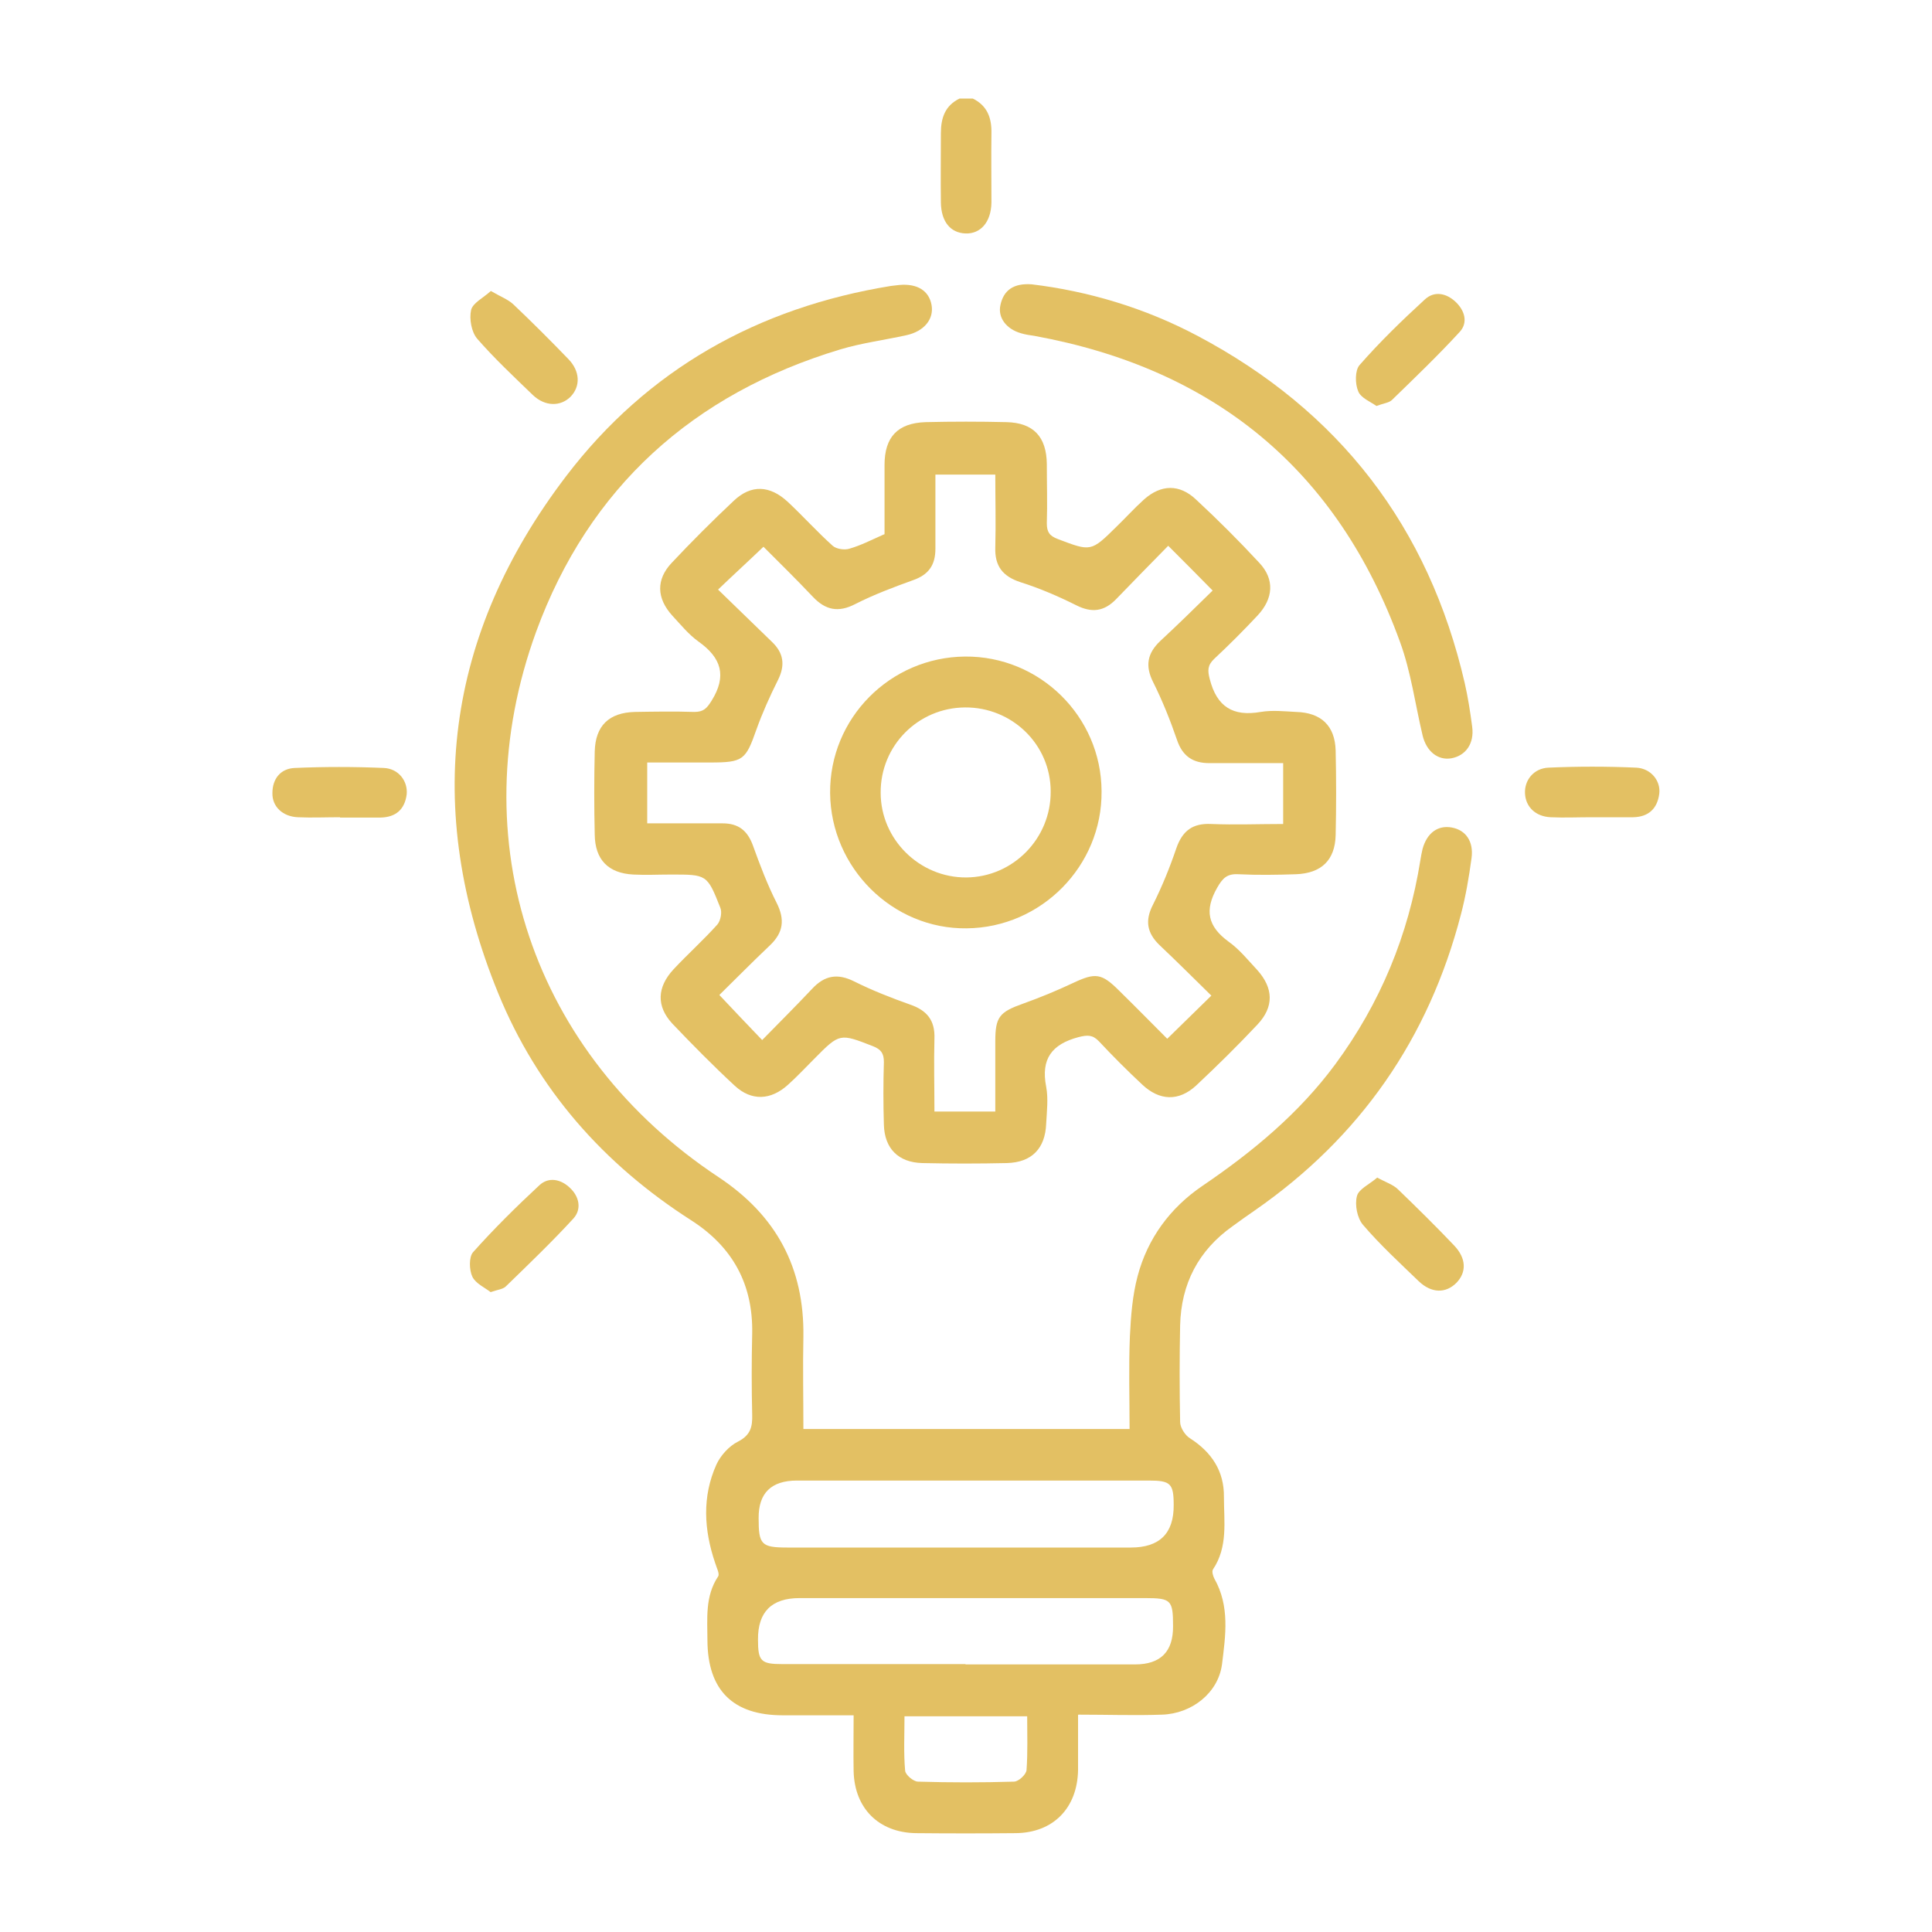
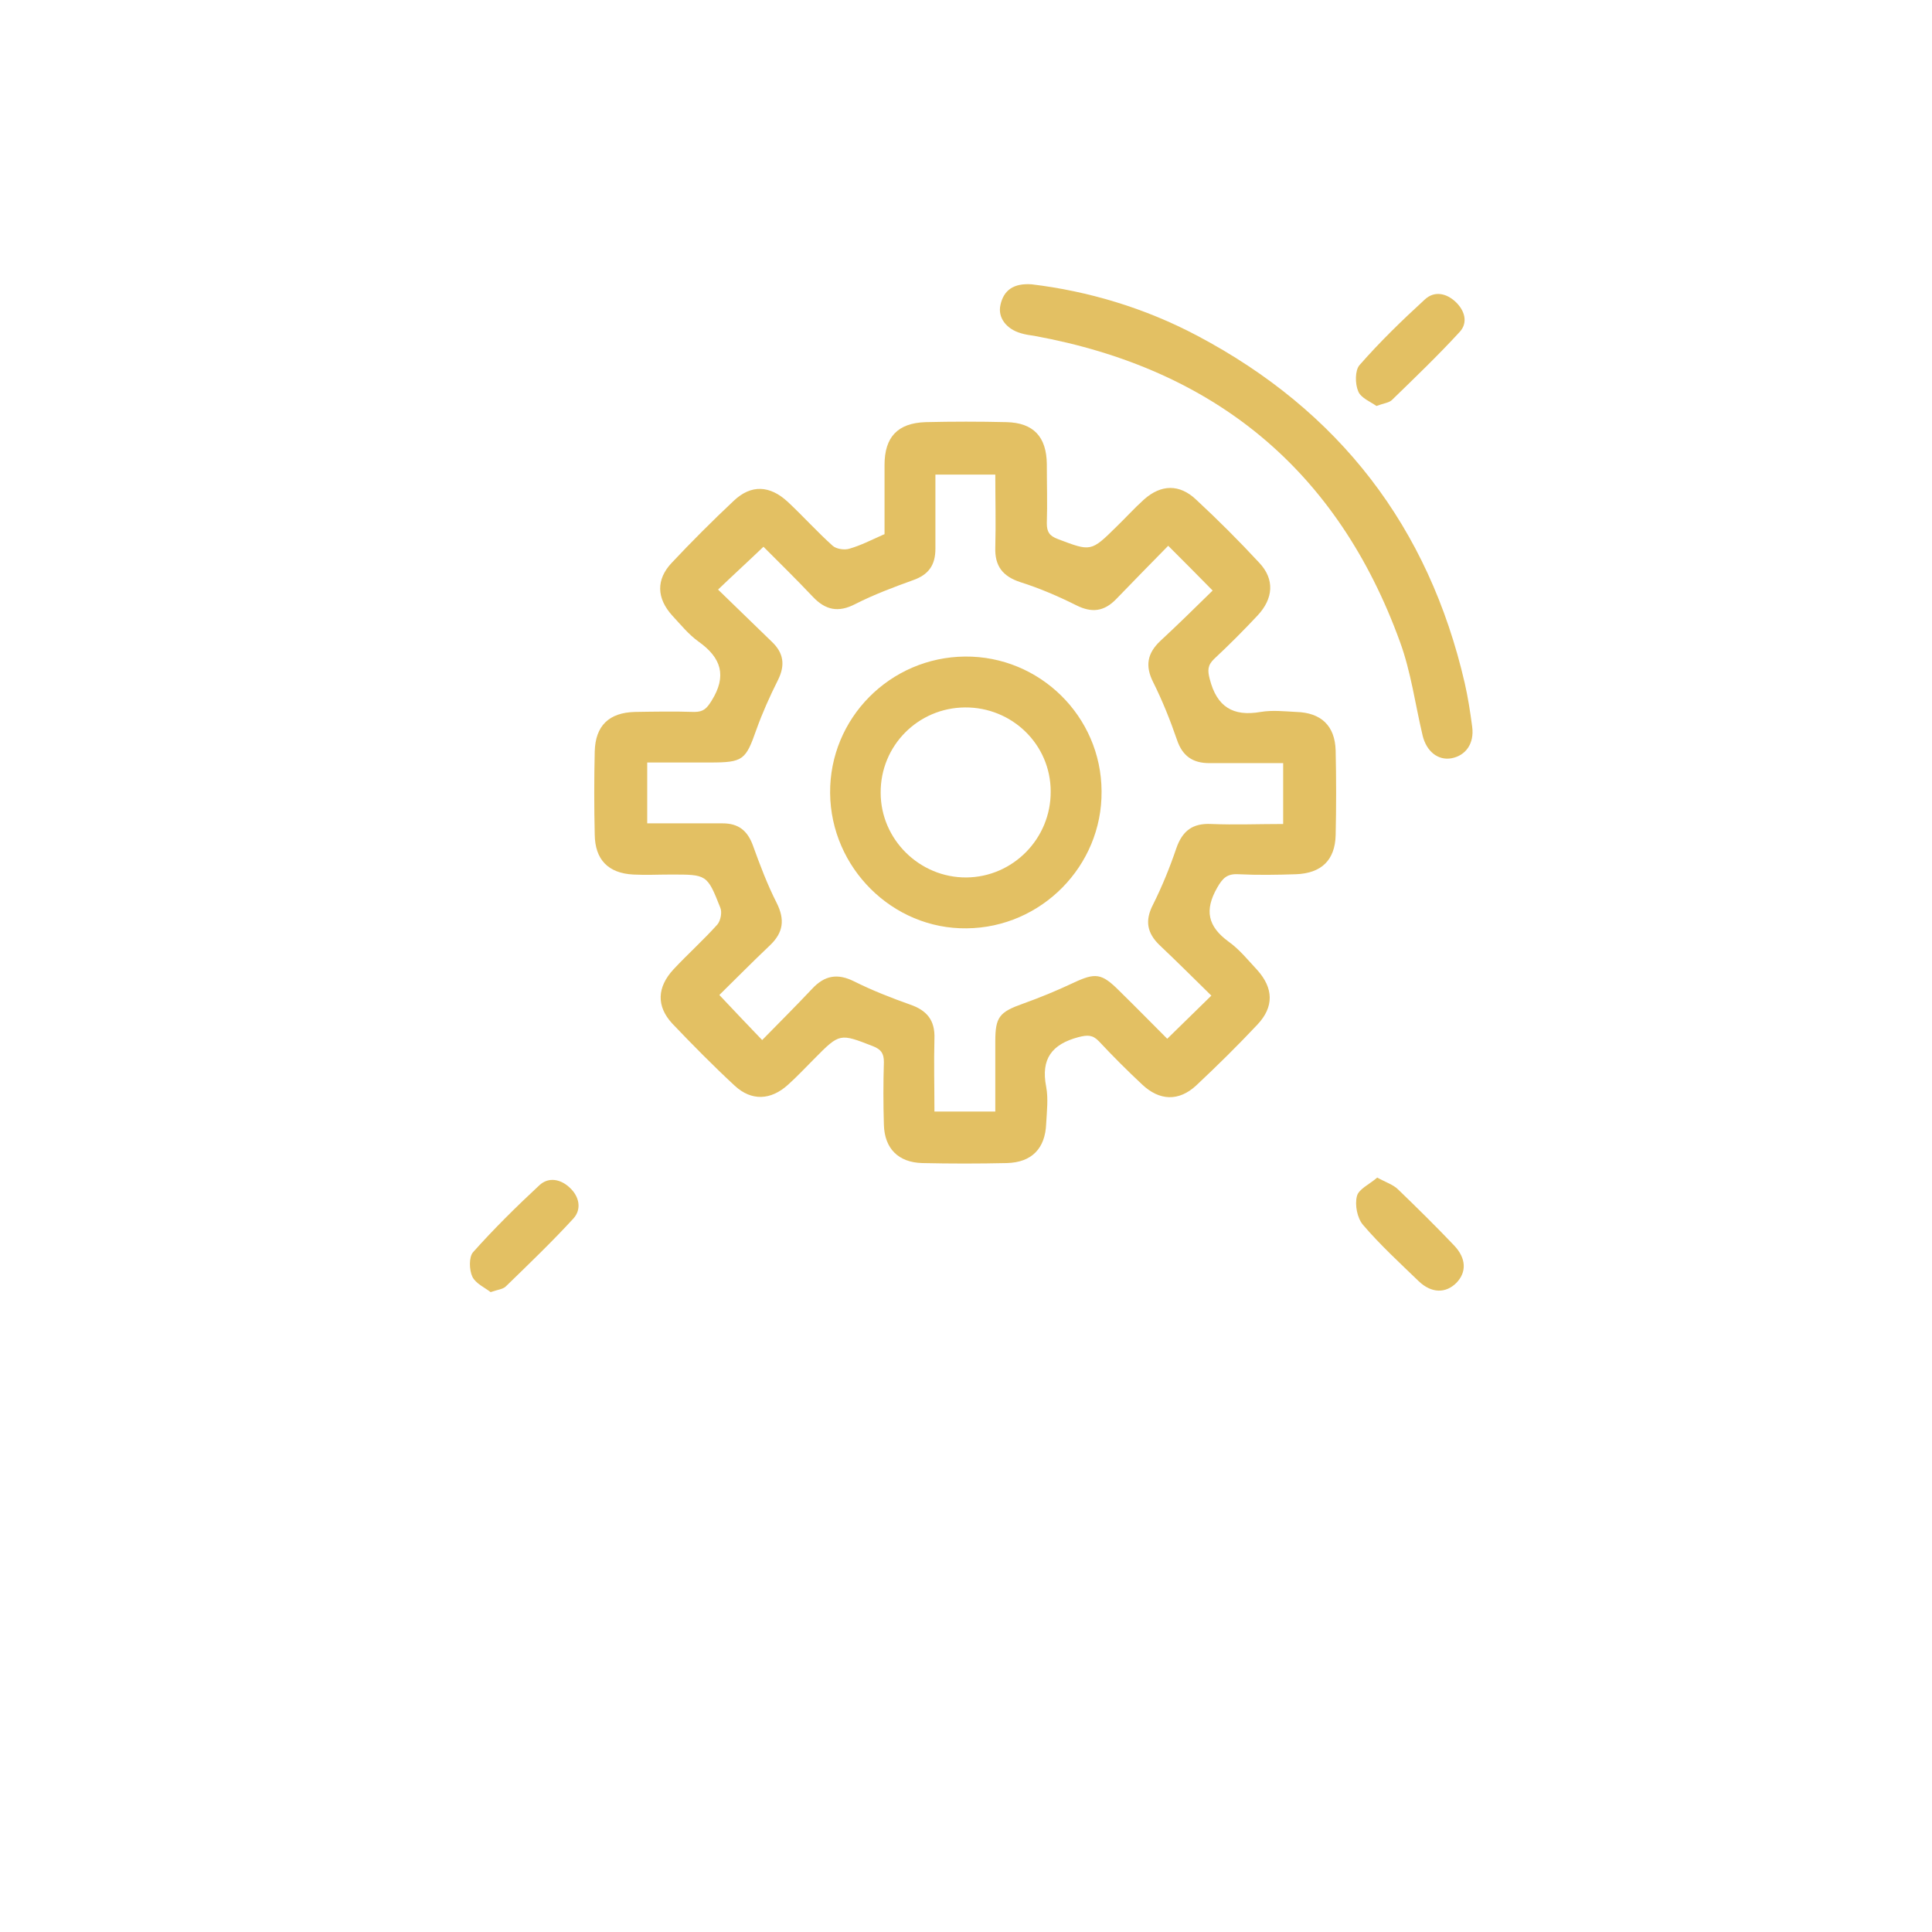
<svg xmlns="http://www.w3.org/2000/svg" id="Layer_1" data-name="Layer 1" viewBox="0 0 60 60">
  <defs>
    <style>
      .cls-1 {
        fill: #e3c063;
      }
    </style>
  </defs>
-   <path class="cls-1" d="m30.21,3.06c.45.22.59.6.58,1.08-.01.72,0,1.44,0,2.15-.01.61-.34.98-.81.96-.46-.02-.75-.36-.76-.96-.01-.72,0-1.44,0-2.15,0-.48.13-.86.58-1.08h.42Z" />
-   <path class="cls-1" d="m33.48,53.26c0,.63,0,1.17,0,1.71-.02,1.18-.77,1.95-1.94,1.96-1.03.01-2.07.01-3.1,0-1.15-.02-1.9-.77-1.93-1.92-.01-.56,0-1.11,0-1.74-.77,0-1.48,0-2.2,0-1.55,0-2.33-.78-2.34-2.32,0-.68-.08-1.37.33-1.99.06-.08-.05-.28-.09-.42-.35-1.03-.41-2.06.04-3.06.13-.28.39-.57.67-.71.39-.2.45-.46.44-.83-.02-.84-.02-1.68,0-2.52.03-1.53-.6-2.69-1.89-3.52-2.72-1.74-4.78-4.07-6-7.06-2.34-5.73-1.64-11.13,2.11-16.05,2.53-3.32,5.96-5.24,10.09-5.91.09-.01.17-.02.26-.03.56-.05.92.18,1,.62.08.44-.23.82-.78.94-.68.15-1.38.24-2.05.44-4.58,1.38-7.81,4.29-9.45,8.77-2.36,6.48-.1,13.12,5.67,16.94,1.79,1.19,2.66,2.81,2.63,4.95-.02.94,0,1.89,0,2.87h10.13c0-.96-.03-1.92.01-2.88.03-.63.08-1.27.24-1.87.31-1.17,1.01-2.12,2.01-2.8,1.56-1.06,3-2.25,4.13-3.78,1.4-1.9,2.27-4.01,2.64-6.33.02-.12.04-.24.07-.36.14-.5.48-.74.91-.66.43.08.68.43.61.95-.08.59-.18,1.18-.33,1.75-1,3.85-3.13,6.92-6.4,9.19-.23.16-.46.32-.69.49-1.06.75-1.6,1.79-1.63,3.08-.02,1-.02,2,0,3,0,.18.16.42.31.51.67.43,1.06,1.02,1.05,1.82,0,.76.13,1.55-.34,2.25-.04.06,0,.2.04.28.49.86.35,1.78.24,2.67-.12.89-.94,1.53-1.86,1.56-.84.03-1.68,0-2.6,0Zm-3.43-7.28c-1.77,0-3.54,0-5.3,0q-1.2,0-1.19,1.17c0,.82.08.91.9.91,3.55,0,7.11,0,10.66,0q1.34,0,1.33-1.32c0-.67-.1-.76-.77-.76-1.87,0-3.75,0-5.62,0Zm-.06,5.71c1.75,0,3.51,0,5.26,0q1.19,0,1.18-1.19c0-.81-.06-.87-.87-.87-3.58,0-7.15,0-10.73,0q-1.3,0-1.29,1.29c0,.67.09.76.76.76,1.89,0,3.79,0,5.68,0Zm-1.9,1.61c0,.58-.03,1.14.02,1.69.01.13.26.34.4.34.99.03,1.99.03,2.98,0,.14,0,.38-.22.39-.36.04-.55.02-1.1.02-1.67h-3.81Z" />
  <path class="cls-1" d="m27.47,16.59c0-.72,0-1.43,0-2.15,0-.87.41-1.3,1.27-1.33.84-.02,1.68-.02,2.52,0,.84.02,1.24.46,1.25,1.3,0,.61.02,1.23,0,1.84,0,.27.08.39.34.49,1.03.39,1.03.4,1.82-.38.29-.28.56-.58.86-.85.53-.47,1.1-.48,1.61,0,.68.63,1.34,1.29,1.97,1.97.48.51.44,1.11-.06,1.64-.43.46-.88.91-1.34,1.34-.21.2-.21.36-.14.63.22.86.72,1.17,1.58,1.02.36-.06.73-.02,1.1,0,.78.02,1.21.43,1.23,1.2.02.88.02,1.75,0,2.63-.02.77-.44,1.18-1.23,1.21-.6.02-1.19.03-1.79,0-.35-.02-.49.12-.66.42-.4.7-.29,1.2.35,1.67.34.24.61.58.9.89.5.56.52,1.14,0,1.69-.61.65-1.25,1.28-1.9,1.89-.54.5-1.14.48-1.68-.03-.46-.43-.91-.88-1.34-1.34-.2-.21-.36-.2-.64-.13-.82.22-1.17.67-1,1.54.07.37.02.77,0,1.15-.03.77-.45,1.2-1.22,1.22-.88.02-1.75.02-2.63,0-.74-.02-1.17-.45-1.19-1.19-.02-.65-.02-1.3,0-1.95,0-.27-.09-.39-.34-.49-1.03-.4-1.03-.41-1.82.39-.27.27-.54.56-.82.81-.53.48-1.13.51-1.65.03-.67-.62-1.31-1.27-1.94-1.93-.5-.54-.48-1.13.04-1.69.44-.47.93-.91,1.36-1.39.1-.12.15-.38.09-.52-.41-1.04-.42-1.03-1.54-1.03-.39,0-.77.02-1.16,0-.78-.04-1.19-.46-1.2-1.24-.02-.86-.02-1.72,0-2.58.02-.8.44-1.21,1.25-1.23.61-.01,1.23-.02,1.84,0,.29,0,.39-.11.54-.35.48-.77.3-1.33-.4-1.83-.31-.22-.56-.53-.82-.81-.49-.54-.51-1.12-.02-1.64.62-.66,1.27-1.31,1.93-1.93.54-.51,1.12-.48,1.68.04.47.44.91.93,1.39,1.36.11.1.37.14.52.09.35-.1.68-.27,1.04-.43Zm1.58-1.88c0,.79,0,1.56,0,2.33,0,.51-.21.81-.7.98-.61.22-1.22.45-1.79.74-.52.27-.92.19-1.31-.22-.52-.55-1.05-1.07-1.54-1.56-.48.46-.93.87-1.41,1.33.57.55,1.12,1.09,1.67,1.62.37.35.42.73.19,1.19-.25.5-.48,1.01-.67,1.54-.33.94-.41,1.02-1.43,1.02-.66,0-1.32,0-1.96,0v1.89c.81,0,1.57,0,2.34,0,.49,0,.77.22.94.68.22.61.45,1.22.74,1.79.26.52.21.92-.21,1.32-.55.52-1.07,1.05-1.57,1.54.46.49.87.92,1.33,1.4.53-.54,1.05-1.06,1.55-1.59.39-.42.79-.49,1.31-.23.56.28,1.15.51,1.74.72.52.18.77.49.75,1.05-.02.75,0,1.5,0,2.27h1.89c0-.75,0-1.46,0-2.18,0-.76.13-.91.86-1.17.53-.19,1.04-.4,1.55-.64.7-.33.89-.31,1.44.24.52.51,1.03,1.03,1.49,1.49.48-.47.9-.88,1.37-1.34-.52-.51-1.05-1.04-1.6-1.56-.4-.38-.47-.77-.21-1.27.28-.56.52-1.15.72-1.74.19-.55.51-.79,1.09-.76.73.03,1.46,0,2.23,0v-1.89c-.79,0-1.54,0-2.29,0-.52,0-.84-.22-1.01-.73-.21-.61-.45-1.21-.74-1.79-.25-.5-.18-.89.22-1.27.55-.51,1.09-1.04,1.63-1.57-.47-.48-.9-.91-1.38-1.39-.54.55-1.08,1.1-1.62,1.66-.37.38-.75.43-1.23.19-.56-.28-1.14-.53-1.74-.72-.55-.18-.8-.5-.78-1.08.02-.75,0-1.5,0-2.26h-1.89Z" />
  <path class="cls-1" d="m32.04,8.83c1.75.21,3.51.73,5.15,1.6,4.4,2.33,7.18,5.93,8.3,10.79.1.44.17.89.23,1.35.07.52-.2.9-.65.98-.41.07-.77-.21-.89-.71-.23-.97-.36-1.97-.7-2.9-1.94-5.35-5.77-8.49-11.36-9.51-.14-.02-.28-.04-.41-.08-.46-.13-.73-.49-.64-.88.1-.46.41-.68.97-.64Z" />
-   <path class="cls-1" d="m10.56,25.38c-.44,0-.87.02-1.31,0-.47-.02-.8-.33-.79-.75,0-.44.25-.76.69-.78.92-.04,1.85-.04,2.77,0,.46.02.75.41.71.82-.06.47-.34.71-.81.72-.42,0-.84,0-1.26,0,0,0,0,0,0,0Z" />
-   <path class="cls-1" d="m49.42,25.38c-.42,0-.84.02-1.26,0-.47-.02-.78-.32-.8-.74-.02-.41.27-.78.73-.8.91-.04,1.81-.04,2.72,0,.46.02.77.41.72.81-.06.46-.33.72-.81.73-.44,0-.87,0-1.31,0Z" />
-   <path class="cls-1" d="m15.25,9.04c.29.17.53.26.69.41.58.55,1.15,1.12,1.71,1.7.37.38.38.85.07,1.17-.31.31-.79.31-1.17-.05-.59-.57-1.19-1.13-1.73-1.75-.18-.21-.25-.62-.19-.89.05-.22.38-.38.61-.59Z" />
  <path class="cls-1" d="m42.75,12.61c-.18-.13-.49-.25-.57-.46-.1-.23-.1-.65.04-.81.63-.72,1.32-1.39,2.03-2.04.29-.27.66-.2.95.07.29.27.4.65.13.94-.67.73-1.39,1.42-2.1,2.11-.09.09-.25.1-.49.19Z" />
  <path class="cls-1" d="m15.24,40.13c-.18-.14-.47-.27-.57-.48-.1-.21-.11-.61.02-.76.65-.73,1.35-1.42,2.06-2.08.29-.27.67-.19.95.08.29.27.37.66.11.95-.67.73-1.39,1.42-2.1,2.11-.09.09-.25.1-.48.18Z" />
  <path class="cls-1" d="m42.77,36.57c.27.15.5.22.65.37.59.57,1.18,1.15,1.74,1.74.38.4.39.83.07,1.16-.33.33-.77.33-1.17-.05-.59-.57-1.2-1.13-1.73-1.75-.18-.21-.26-.62-.19-.89.05-.22.39-.37.62-.57Z" />
  <path class="cls-1" d="m34.21,24.58c.02,2.31-1.87,4.23-4.19,4.25-2.3.03-4.22-1.88-4.24-4.2-.02-2.32,1.86-4.22,4.19-4.24,2.32-.02,4.23,1.86,4.24,4.18Zm-4.24-2.61c-1.46.01-2.63,1.19-2.62,2.65,0,1.45,1.21,2.64,2.66,2.63,1.45-.01,2.63-1.21,2.62-2.67,0-1.46-1.2-2.62-2.66-2.61Z" />
</svg>